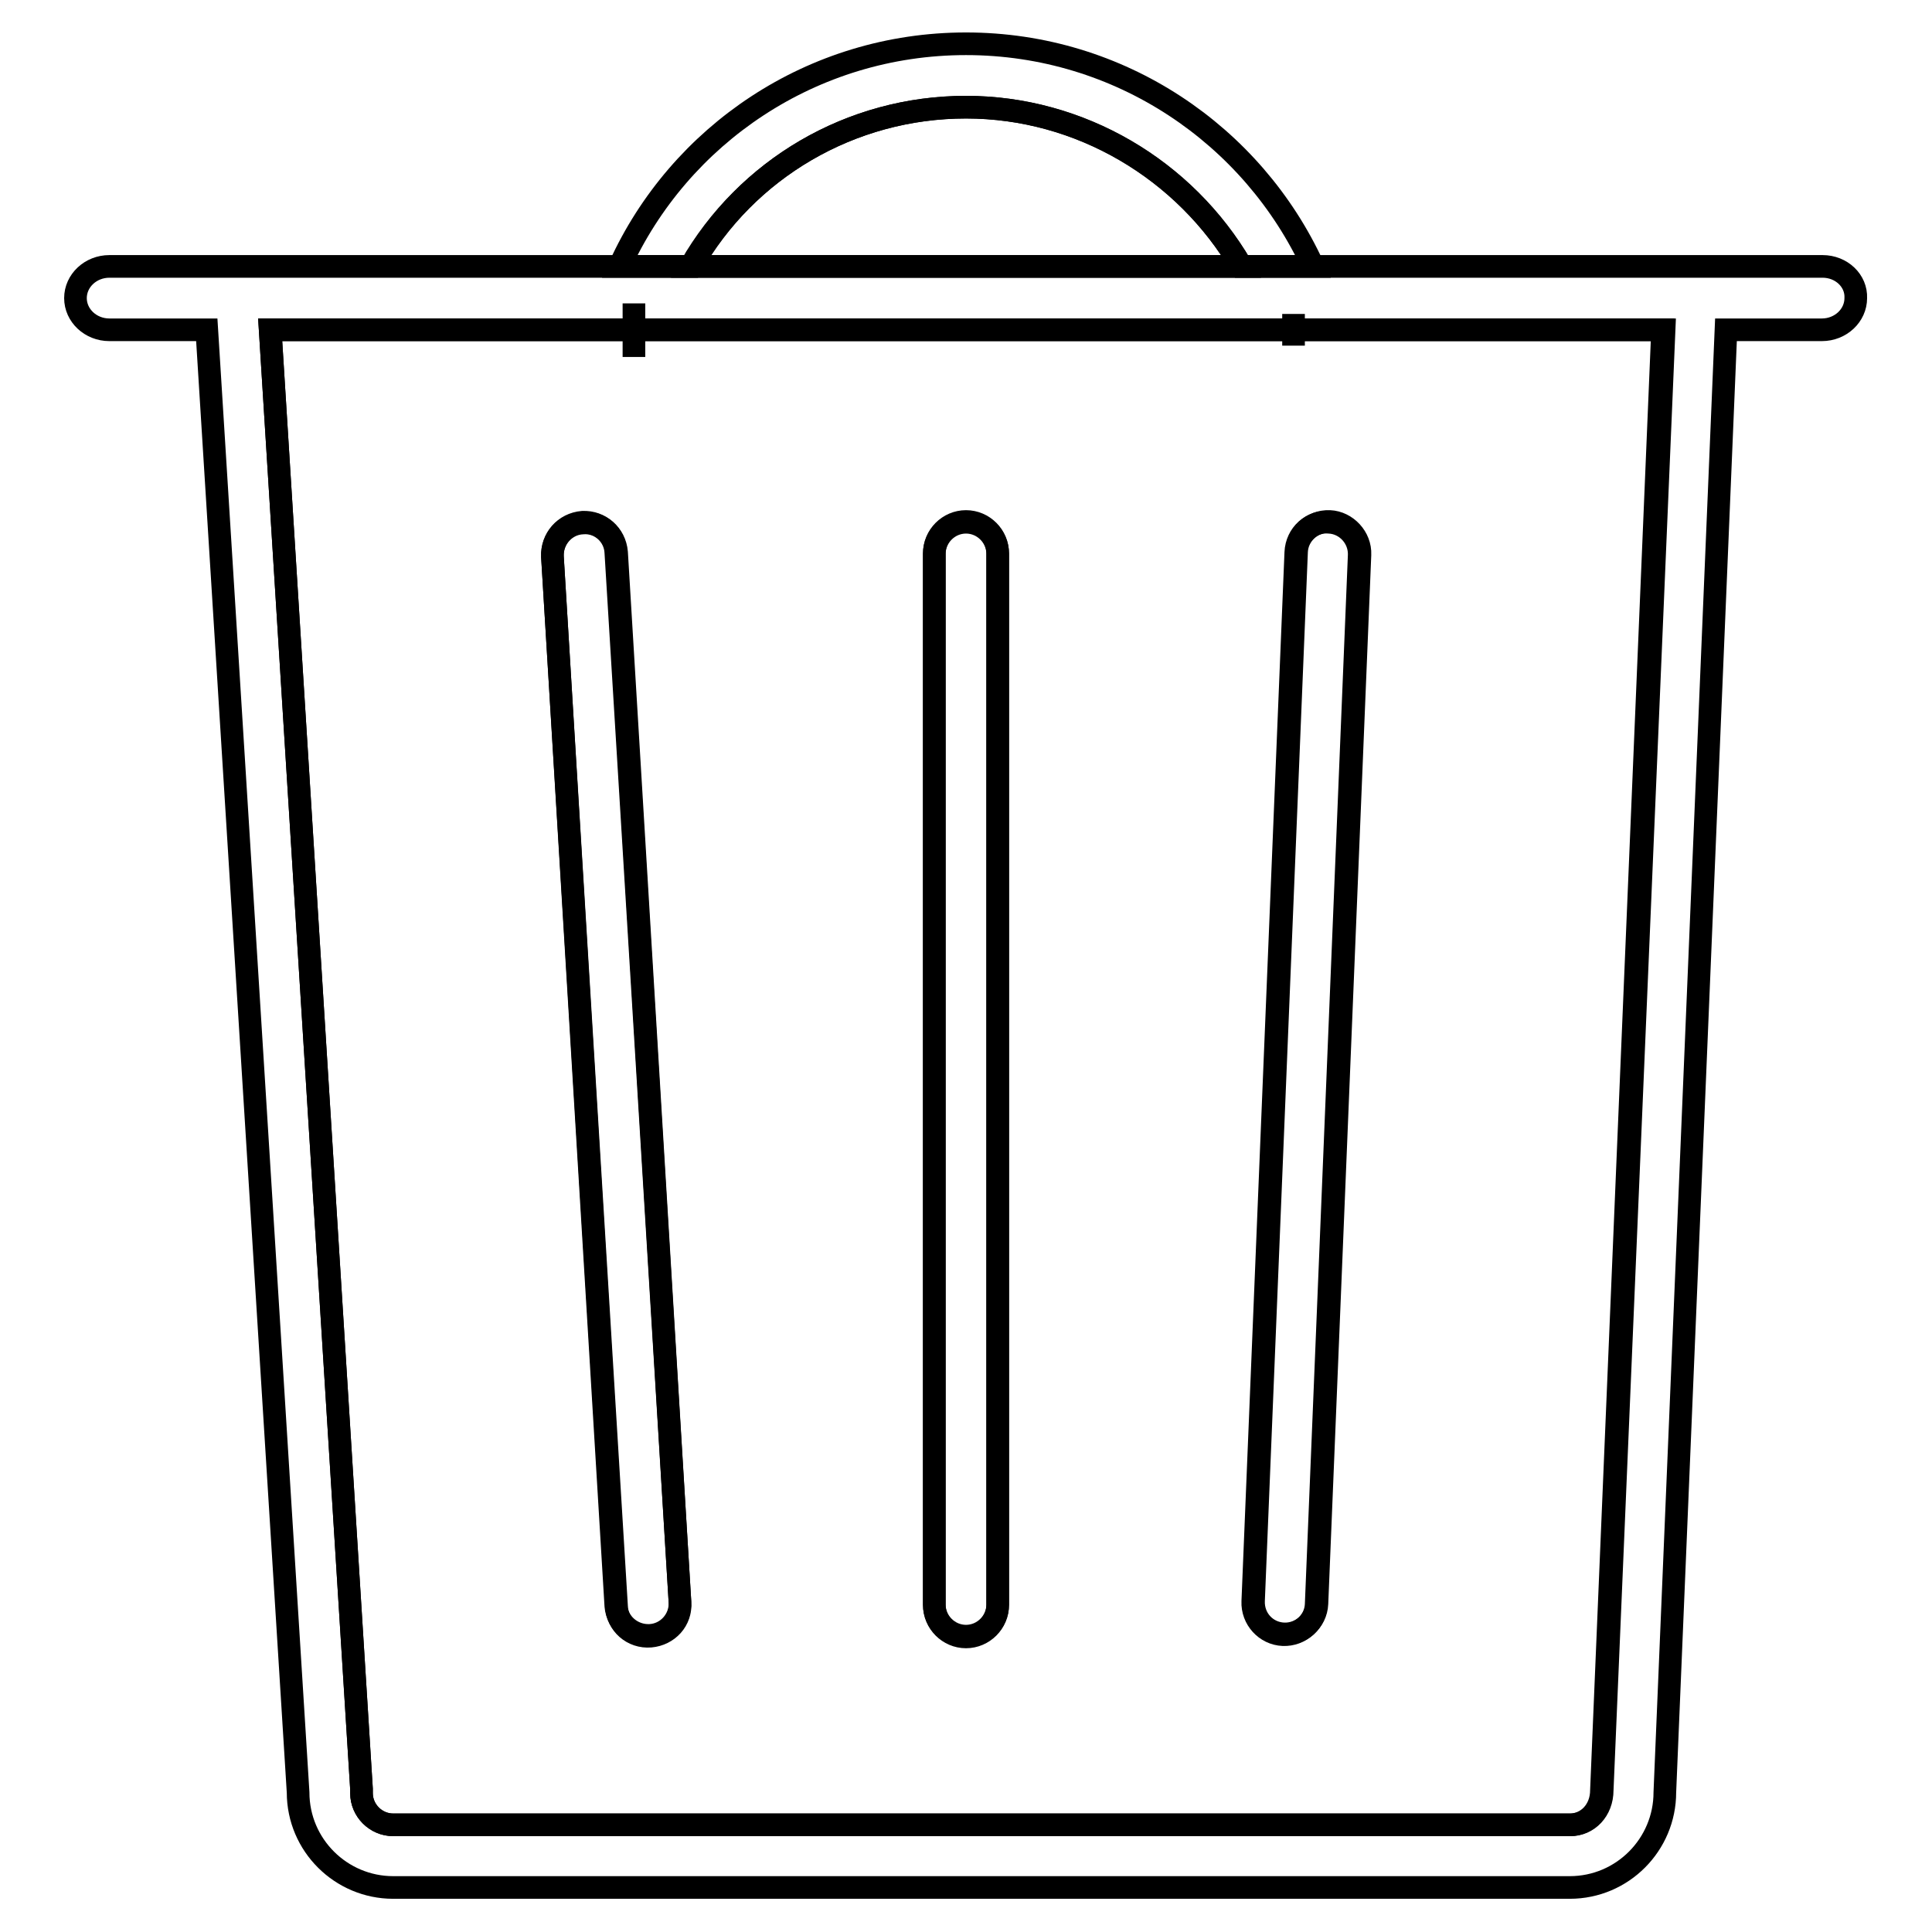
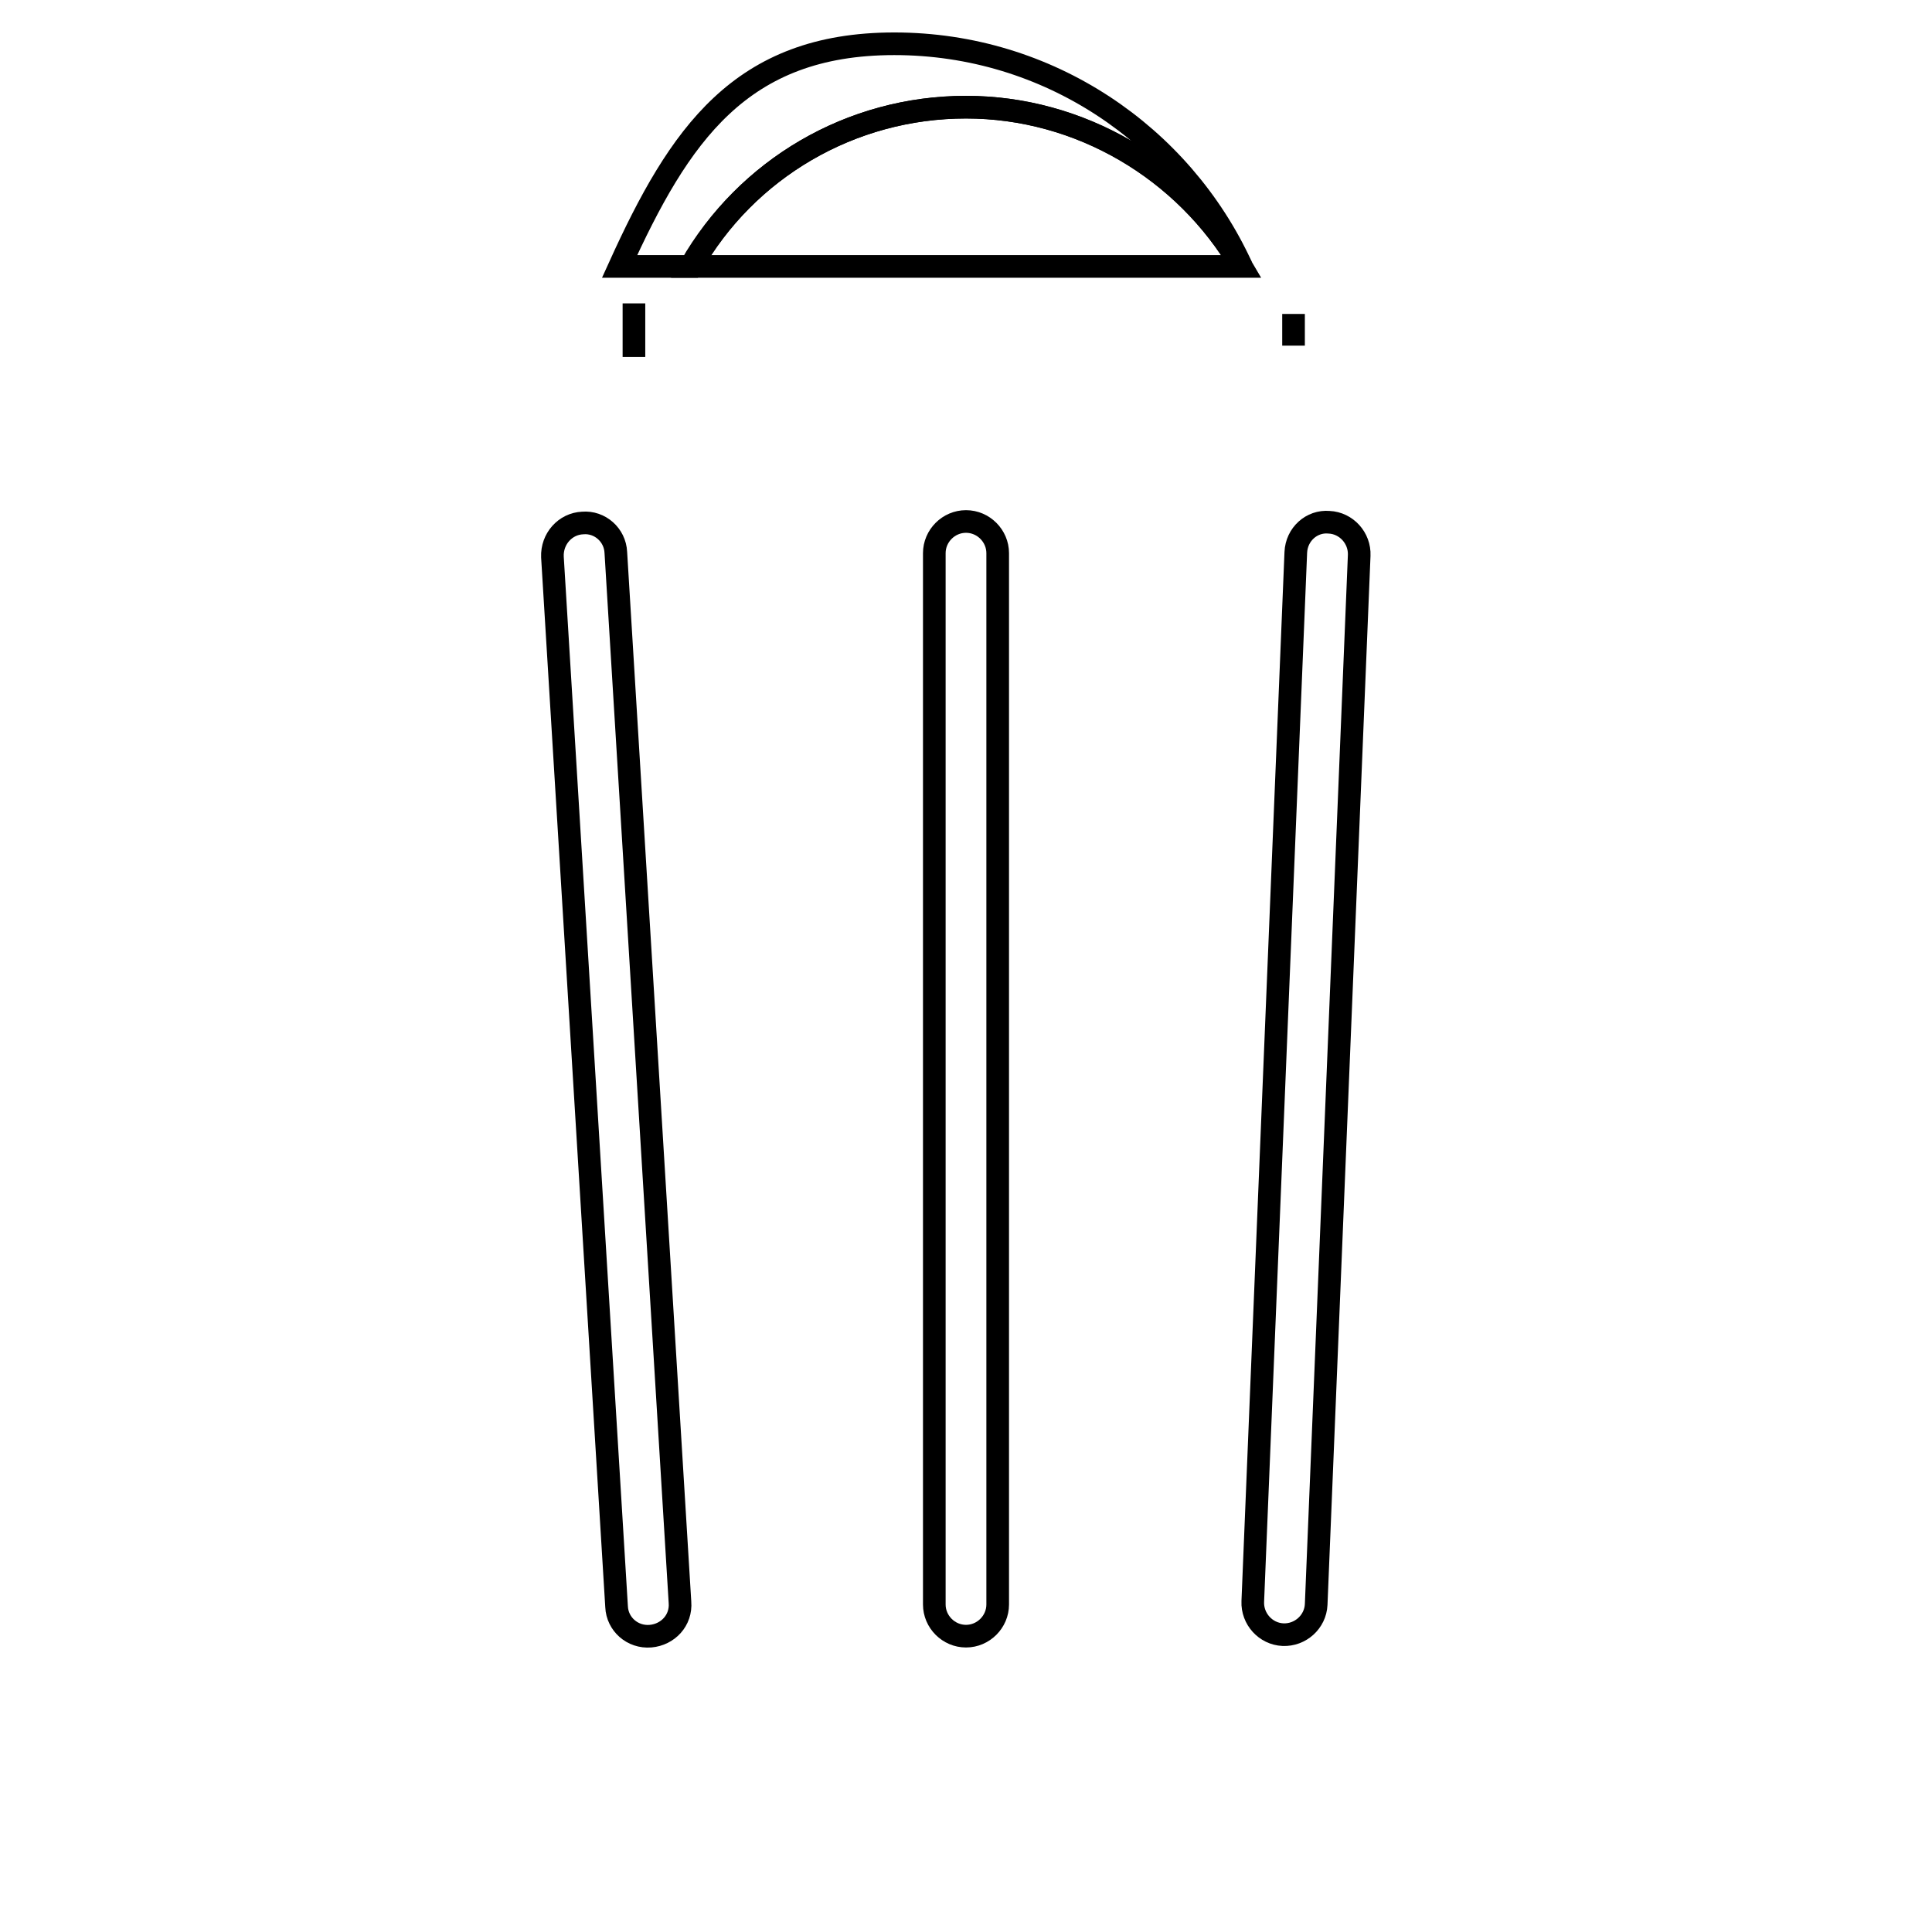
<svg xmlns="http://www.w3.org/2000/svg" version="1.1" x="0px" y="0px" viewBox="0 0 256 256" enable-background="new 0 0 256 256" xml:space="preserve">
  <g>
    <g>
-       <path stroke-width="3" fill-opacity="0" stroke="#000000" d="M173.5,43.7h-4.2l0,0H87.6l0,0h-7.1l0,0H35.8L47.9,237l0,0.3v0.3c0,2.3,1.9,4.2,4.2,4.2h155.9c2.3,0,4.2-1.9,4.2-4.6l8.1-193.5L173.5,43.7C173.5,43.7,173.5,43.7,173.5,43.7z M86.1,216.7c-2.3,0.1-4.3-1.6-4.5-3.9L73.2,73.7c-0.1-2.3,1.6-4.3,4-4.5c2.3-0.1,4.3,1.6,4.5,4l8.4,139.1C90.2,214.6,88.4,216.6,86.1,216.7z M132.2,212.7c0,2.3-1.9,4.2-4.2,4.2c-2.3,0-4.2-1.9-4.2-4.2l0-139.3c0-2.3,1.9-4.2,4.2-4.2c2.3,0,4.2,1.9,4.2,4.2L132.2,212.7z M180.2,73.5l-5.7,139c-0.1,2.3-2.1,4.1-4.4,4c-2.3-0.1-4.1-2-4-4.4l5.7-139c0.1-2.3,2.1-4.1,4.4-4C178.4,69.2,180.3,71.2,180.2,73.5z" />
      <path stroke-width="3" fill-opacity="0" stroke="#000000" d="M128,14.2c-15.3,0-29.1,8.2-36.5,21.1h73C157,22.4,143.1,14.2,128,14.2z" />
      <path stroke-width="3" fill-opacity="0" stroke="#000000" d="M77.2,69.3c-2.3,0.1-4.1,2.1-4,4.5l8.5,139.1c0.1,2.3,2.1,4.1,4.5,3.9c2.3-0.2,4.1-2.1,3.9-4.5L81.6,73.2C81.5,70.9,79.5,69.1,77.2,69.3z" />
      <path stroke-width="3" fill-opacity="0" stroke="#000000" d="M128,69.1c-2.3,0-4.2,1.9-4.2,4.2l0,139.3c0,2.3,1.9,4.2,4.2,4.2c2.3,0,4.2-1.9,4.2-4.2l0-139.3C132.2,71,130.3,69.1,128,69.1z" />
      <path stroke-width="3" fill-opacity="0" stroke="#000000" d="M171.7,73.2l-5.7,139c-0.1,2.3,1.7,4.3,4,4.4c2.3,0.1,4.3-1.7,4.4-4l5.7-139c0.1-2.3-1.7-4.3-4-4.4C173.8,69,171.8,70.8,171.7,73.2z" />
      <path stroke-width="3" fill-opacity="0" stroke="#000000" d="M171.4,41.6L171.4,41.6v4.2l0,0V41.6z" />
      <path stroke-width="3" fill-opacity="0" stroke="#000000" d="M84,40.2L84,40.2v7.1l0,0V40.2z" />
-       <path stroke-width="3" fill-opacity="0" stroke="#000000" d="M128,14.2c15.1,0,29,8.3,36.5,21.1h9.5c-8-17.4-25.6-29.5-46-29.5S90,17.9,82.1,35.3h9.5C98.9,22.4,112.7,14.2,128,14.2z" />
-       <path stroke-width="3" fill-opacity="0" stroke="#000000" d="M241.5,35.3H229h-8.3H174h-9.5h-73H82H35.3h-8.4H14.5c-2.5,0-4.5,1.9-4.5,4.2s2,4.2,4.5,4.2h12.9l12.1,193.8c0,7,5.7,12.6,12.6,12.6h155.9c7,0,12.6-5.7,12.6-12.6l8.1-193.8h12.7c2.5,0,4.5-1.9,4.5-4.2C246,37.2,244,35.3,241.5,35.3z M212.3,237.2c0,2.7-1.9,4.6-4.2,4.6H52.1c-2.3,0-4.2-1.9-4.2-4.2v-0.2l0-0.3L35.8,43.7h44.7h7.1h81.8h4.2h46.9L212.3,237.2z" />
+       <path stroke-width="3" fill-opacity="0" stroke="#000000" d="M128,14.2c15.1,0,29,8.3,36.5,21.1c-8-17.4-25.6-29.5-46-29.5S90,17.9,82.1,35.3h9.5C98.9,22.4,112.7,14.2,128,14.2z" />
    </g>
  </g>
</svg>